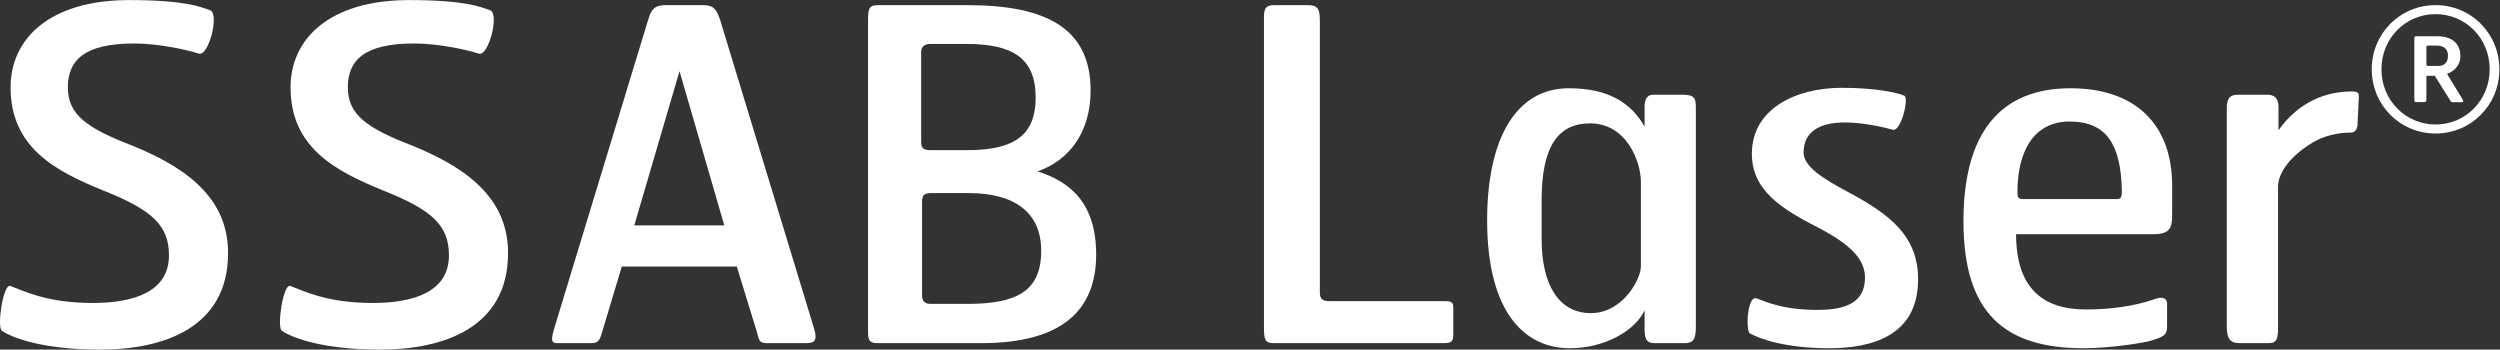
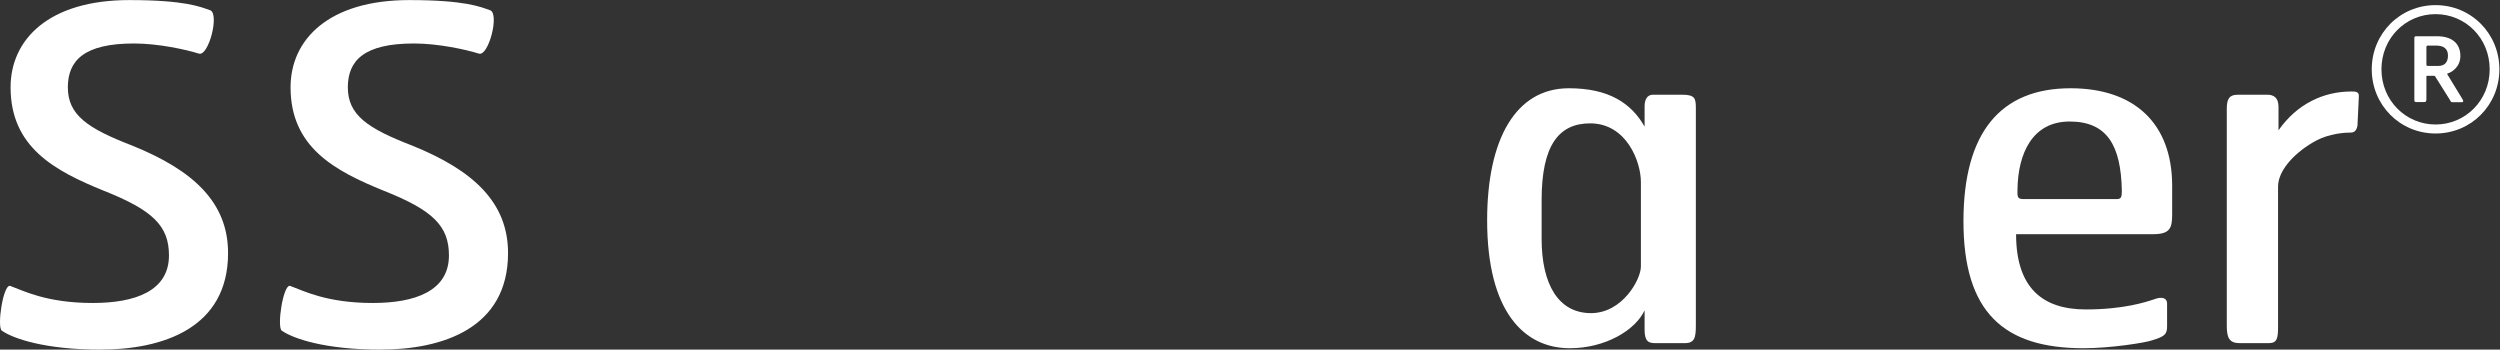
<svg xmlns="http://www.w3.org/2000/svg" viewBox="0 0 540.493 75.587" height="75.587" width="540.493" xml:space="preserve" id="svg2" version="1.1">
  <rect x="0" y="0" width="540.493" height="75.587" fill="#333333" stroke="none" />
  <defs id="defs6" />
  <g transform="matrix(1.333,0,0,-1.333,0,75.587)" id="g10">
    <g transform="scale(0.1)" id="g12">
      <path id="path14" style="fill:#ffffff;fill-opacity:1;fill-rule:nonzero;stroke:none" d="M 162.457,0.004 C 74.859,0.004 22.418,17.23 2.965,30.707 c -8.262,6.008 2.227,75.645 13.477,72.656 20.945,-7.5 58.418,-27.715 134.032,-27.715 68.906,0 123.574,19.484 123.574,77.137 0,47.934 -26.219,73.391 -105.586,104.856 -79.395,32.199 -151.289,70.402 -151.289,167.754 0,77.871 62.168,141.535 192.48,141.535 91.348,0 116.075,-11.25 131.047,-16.465 15.731,-5.246 -2.226,-74.914 -17.961,-70.402 -21.738,6.738 -65.918,16.464 -105.613,16.464 -80.859,0 -107.082,-27.714 -107.082,-71.132 0,-44.942 32.199,-66.649 104.094,-94.364 C 314.508,290.57 369.906,238.16 369.906,156.535 369.906,34.457 263.559,0.004 162.457,0.004" />
      <path id="path16" style="fill:#ffffff;fill-opacity:1;fill-rule:nonzero;stroke:none" d="M 616.543,0.004 C 528.91,0.004 476.5,17.23 457.016,30.707 c -8.231,6.008 2.257,75.645 13.511,72.656 20.942,-7.5 58.383,-27.715 134.032,-27.715 68.906,0 123.574,19.484 123.574,77.137 0,47.934 -26.219,73.391 -105.586,104.856 -79.395,32.199 -151.293,70.402 -151.293,167.754 0,77.871 62.172,141.535 192.484,141.535 91.352,0 116.075,-11.25 131.047,-16.465 15.731,-5.246 -2.258,-74.914 -17.961,-70.402 -21.734,6.738 -65.918,16.464 -105.613,16.464 -80.859,0 -107.082,-27.714 -107.082,-71.132 0,-44.942 32.199,-66.649 104.094,-94.364 C 768.563,290.57 823.992,238.16 823.992,156.535 823.992,34.457 717.645,0.004 616.543,0.004" />
-       <path id="path18" style="fill:#ffffff;fill-opacity:1;fill-rule:nonzero;stroke:none" d="m 1102.09,451.586 -73.38,-250.137 h 146.04 z M 1304.3,10.492 h -59.18 c -14.21,0 -13.47,3.75 -17.96,19.484 L 1194.97,134.801 H 1008.49 L 977.02,29.977 C 972.543,14.242 970.281,10.492 958.301,10.492 h -53.938 c -8.965,0 -11.98,2.258 -5.242,24.727 L 1051.18,534.73 c 5.24,17.227 10.48,23.965 27.71,23.965 h 61.41 c 17.22,0 21.71,-6.738 27.68,-23.965 L 1320.03,35.219 c 7.47,-23.965 -1.49,-24.727 -15.73,-24.727" />
-       <path id="path20" style="fill:#ffffff;fill-opacity:1;fill-rule:nonzero;stroke:none" d="m 1571.15,253.891 h -60.68 c -11.98,0 -14.97,-3.75 -14.97,-14.239 V 87.633 c 0,-6.008 2.26,-13.476 13.48,-13.476 h 59.15 c 79.4,0 120.59,19.453 120.59,86.129 0,62.903 -44.18,93.606 -117.57,93.606 z m -4.51,241.906 h -59.16 c -11.25,-0.762 -13.47,-7.5 -13.47,-13.508 V 337.77 c 0,-10.489 2.99,-14.239 14.97,-14.239 h 60.67 c 78.64,0 110.08,26.953 110.08,85.371 0,65.157 -38.94,86.895 -113.09,86.895 z m 24.72,-485.305 h -167.75 c -14.24,0 -15.73,5.246 -15.73,19.484 V 532.477 c 0,17.226 0,26.218 14.97,26.218 h 146.04 c 128.06,0 199.96,-37.441 199.96,-138.543 0,-68.906 -35.95,-113.847 -86.14,-131.074 52.45,-16.465 95.13,-50.918 95.13,-134.797 0,-89.851 -54.67,-143.789 -186.48,-143.789" />
-       <path id="path22" style="fill:#ffffff;fill-opacity:1;fill-rule:nonzero;stroke:none" d="m 2339.1,10.492 h -273.35 c -14.24,0 -15.73,6.008 -15.73,26.223 V 539.215 c 0,14.238 2.99,19.48 16.46,19.48 h 53.95 c 16.46,0 20.21,-5.242 20.21,-24.726 V 92.875 c 0,-11.98 5.25,-14.238 17.23,-14.238 h 184.98 c 14.97,0 14.24,-3.75 14.24,-14.969 V 24.73 c 0,-13.477 -4.51,-14.238 -17.99,-14.238" />
      <path id="path24" style="fill:#ffffff;fill-opacity:1;fill-rule:nonzero;stroke:none" d="m 2661.35,271.852 c 0,32.957 -23.21,95.125 -82.39,95.125 -50.91,0 -78.63,-35.946 -78.63,-124.336 v -62.899 c 0,-73.39 26.95,-120.558 80.13,-120.558 50.92,0 80.89,54.668 80.89,75.617 z m 71.13,-261.36 h -47.17 c -11.22,0 -17.96,2.258 -17.96,21.711 V 63.668 c -15,-32.199 -63.66,-61.406 -121.34,-61.406 -73.39,0 -134.04,58.418 -134.04,207.449 0,131.809 46.44,214.191 132.54,214.191 64.43,0 101.1,-23.964 122.84,-62.168 v 32.957 c 0,11.219 4.49,18.719 13.48,18.719 h 47.93 c 20.95,0 21.71,-6.734 21.71,-22.469 V 39.703 c 0,-19.484 -1.5,-29.211 -17.99,-29.211" />
-       <path id="path26" style="fill:#ffffff;fill-opacity:1;fill-rule:nonzero;stroke:none" d="m 2967.13,2.262 c -73.39,0 -113.82,15.73 -128.79,23.965 -7.5,3.75 -4.51,62.168 10.49,56.922 14.97,-5.242 41.16,-18.719 99.58,-18.719 48.69,0 76.4,14.207 76.4,52.41 0,30.703 -25.45,54.668 -75.64,80.89 -56.92,29.208 -107.84,59.149 -107.84,119.825 0,72.625 70.4,107.078 146.04,107.078 55.4,0 91.35,-8.231 101.11,-12.742 8.23,-3.723 -5.25,-57.657 -17.99,-55.403 -12.75,3.75 -48.66,11.985 -77.87,11.985 -43.45,0 -67.42,-16.465 -67.42,-48.692 0,-23.203 32.2,-42.687 71.14,-63.633 70.4,-37.472 114.58,-72.656 114.58,-142.296 0,-92.137 -76.38,-111.59 -143.79,-111.59" />
      <path id="path28" style="fill:#ffffff;fill-opacity:1;fill-rule:nonzero;stroke:none" d="m 3356.73,369.965 c -59.91,0 -83.88,-50.918 -84.64,-110.828 0,-10.489 -0.73,-15 9.76,-15 h 151.26 c 7.5,0 8.26,3.75 8.26,14.234 -1.53,71.899 -23.24,111.594 -84.64,111.594 z m 135.55,-182.723 h -222.42 c 0,-86.894 42.69,-122.082 113.09,-122.082 61.41,0 97.35,11.984 110.83,16.465 13.48,5.246 20.98,1.523 20.98,-6.738 V 37.445 c 0,-13.476 -5.25,-16.465 -24.73,-22.469 -10.49,-3.723 -66.65,-12.715 -110.83,-12.715 -128.82,0 -194.71,57.656 -194.71,205.957 0,143.789 59.91,215.683 173.73,215.683 104.09,0 164.77,-57.687 164.77,-158.031 v -46.433 c 0,-21.708 -2.99,-32.196 -30.71,-32.196" />
      <path id="path30" style="fill:#ffffff;fill-opacity:1;fill-rule:nonzero;stroke:none" d="m 3823.53,363.227 c -1.5,-7.5 -4.49,-11.219 -11.23,-11.219 -20.2,0 -43.44,-5.246 -60.67,-15.735 -34.45,-20.242 -56.89,-47.929 -56.89,-71.894 V 38.941 c 0,-19.453 -0.77,-28.449 -15,-28.449 h -47.17 c -16.5,0 -20.98,8.234 -20.98,27.715 V 390.18 c 0,14.972 2.99,23.23 17.99,23.23 h 47.93 c 9.73,0 17.96,-4.508 17.96,-19.48 v -38.203 c 29.97,42.683 72.65,62.929 118.33,62.929 6,0 12.75,0 11.98,-8.261 l -2.25,-47.168" />
      <path id="path32" style="fill:#ffffff;fill-opacity:1;fill-rule:nonzero;stroke:none" d="m 3951.38,493.113 h -13.42 c -2.32,0.309 -2.63,-1.457 -2.63,-2.621 v -27.683 c 0,-2.344 0.59,-2.653 2.93,-2.653 h 16.62 c 8.75,0 15.46,4.696 15.46,16.649 0,10.761 -6.43,16.308 -18.96,16.308 z m 41.09,-91.836 h -15.15 c -2.32,0 -2.93,1.739 -4.09,4.09 l -23.59,37.59 c -0.62,1.191 -1.19,1.191 -2.63,1.191 h -9.94 c -1.74,0 -1.74,-0.304 -1.74,-2.652 v -35.277 c 0,-3.778 -0.88,-4.66 -3.5,-4.66 h -13.41 c -2.9,0 -2.63,1.765 -2.63,5.546 v 97.383 c 0,3.203 0.3,3.782 3.51,3.782 h 32.96 c 25.94,0 38.17,-12.805 38.17,-32.075 0,-17.777 -13.99,-26.218 -19.82,-27.992 -1.46,-0.578 -2.04,-0.578 -1.16,-2.012 l 24.21,-39.668 c 2.32,-3.781 1.74,-5.246 -1.19,-5.246 z m -42.26,142.848 c -48.41,0 -87.78,-38.754 -87.78,-89.488 0,-50.457 39.37,-89.516 87.78,-89.516 48.39,0 87.76,39.059 87.76,89.516 0,50.734 -39.37,89.488 -87.76,89.488 z m 0,-193.578 c -57.74,0 -103.51,46.07 -103.51,104.09 0,58.023 45.77,104.093 103.51,104.093 57.72,0 103.49,-46.07 103.49,-104.093 0,-58.02 -45.77,-104.09 -103.49,-104.09" />
    </g>
  </g>
</svg>